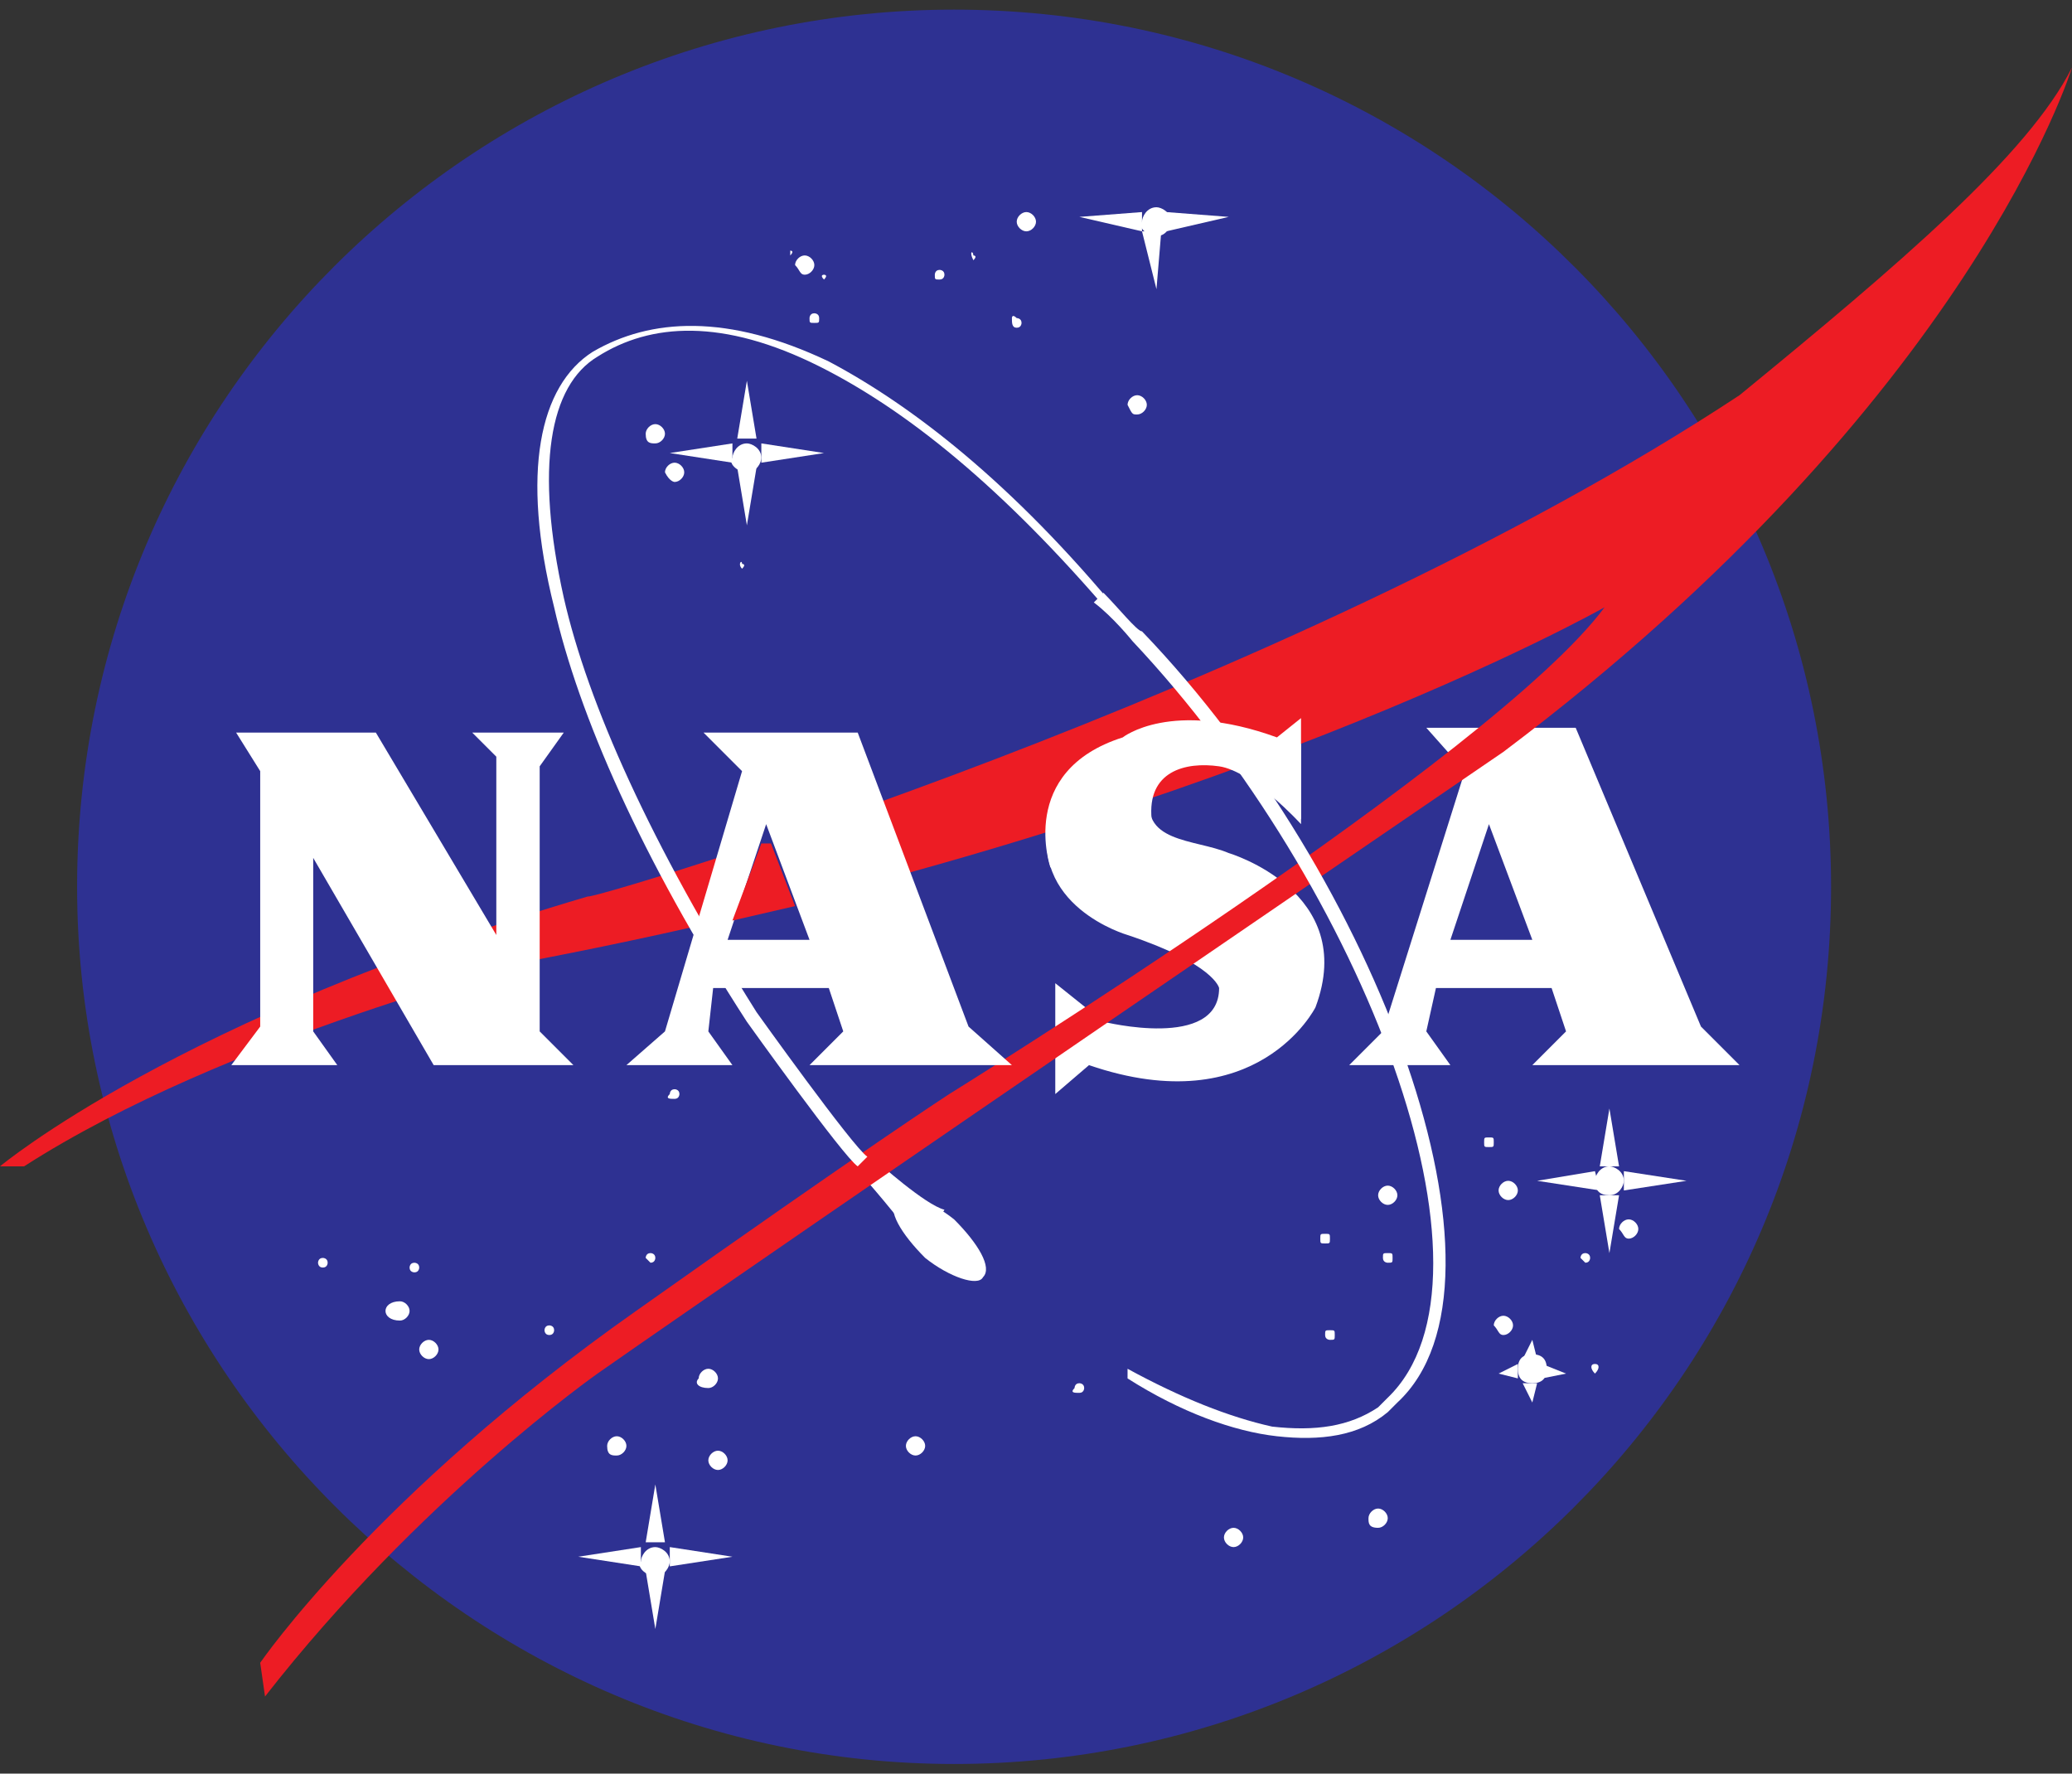
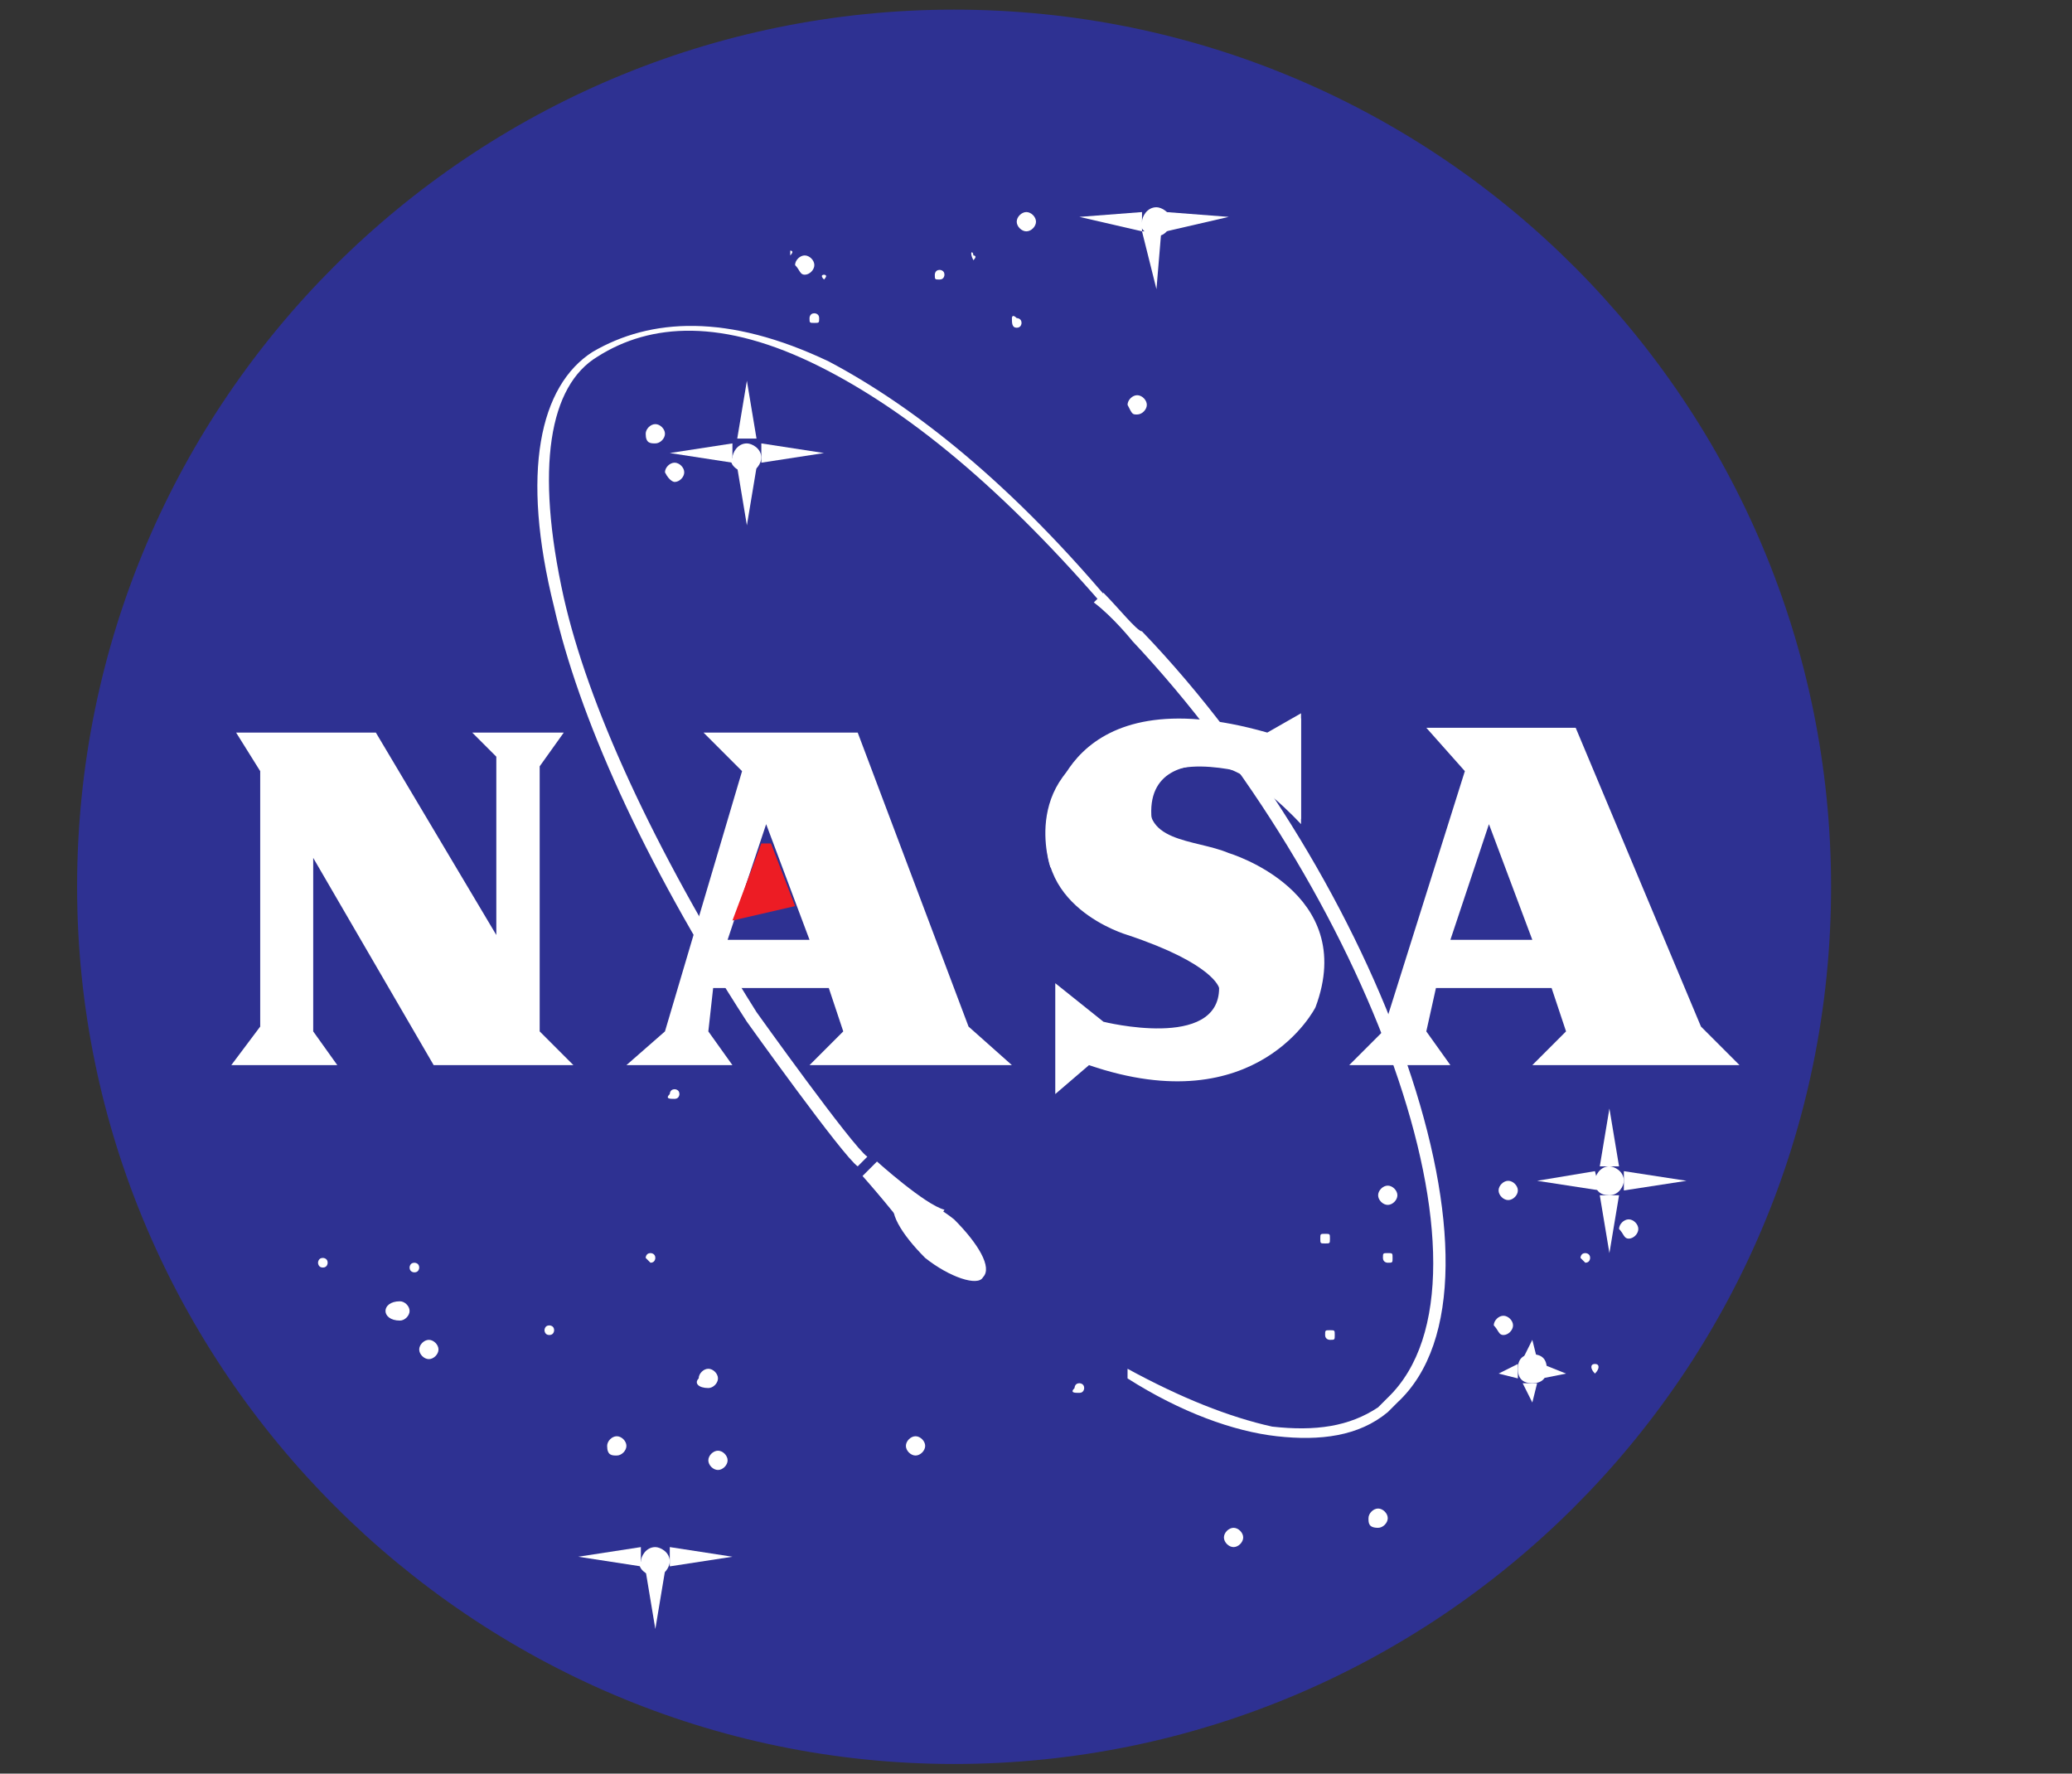
<svg xmlns="http://www.w3.org/2000/svg" version="1.1" id="Layer_1" x="0px" y="0px" viewBox="0 0 43 36.8" enable-background="new 0 0 43 36.8" xml:space="preserve">
  <rect x="0" y="0" width="43" height="36.8" fill="#333333" stroke="none" />
  <g>
    <path fill-rule="evenodd" clip-rule="evenodd" fill="#FFFFFF" d="M20.4,2.5c0.1,0,0.1-0.1,0.1-0.1c0-0.1-0.1-0.1-0.1-0.1   c-0.1,0-0.1,0.1-0.1,0.1C20.3,2.4,20.3,2.5,20.4,2.5L20.4,2.5z" />
    <path fill-rule="evenodd" clip-rule="evenodd" fill="#FFFFFF" d="M19.2,4.3c0.1,0,0.2-0.1,0.2-0.2c0-0.1-0.1-0.2-0.2-0.2   C19.1,3.9,19,4,19,4.1C19,4.2,19.1,4.3,19.2,4.3L19.2,4.3z" />
    <polygon fill-rule="evenodd" clip-rule="evenodd" fill="#FFFFFF" points="23.7,4.3 24,3 24.1,4.3 23.7,4.3  " />
    <g>
      <path fill-rule="evenodd" clip-rule="evenodd" fill="#2E3192" d="M19.8,36.6c10,0,18.2-8.1,18.2-18.2c0-10-8.1-18.2-18.2-18.2    c-10,0-18.2,8.1-18.2,18.2C1.6,28.4,9.8,36.6,19.8,36.6L19.8,36.6z" />
      <path fill-rule="evenodd" clip-rule="evenodd" fill="#FFFFFF" d="M19.6,25.1c-0.4-0.1-1.4-1-1.4-1l-0.3,0.3c0,0,0.8,0.9,1.2,1.5    L19.6,25.1L19.6,25.1z" />
      <path fill-rule="evenodd" clip-rule="evenodd" fill="#FFFFFF" d="M14.7,28.8c0.1,0,0.2-0.1,0.2-0.2c0-0.1-0.1-0.2-0.2-0.2    c-0.1,0-0.2,0.1-0.2,0.2C14.4,28.7,14.5,28.8,14.7,28.8L14.7,28.8z" />
      <path fill-rule="evenodd" clip-rule="evenodd" fill="#FFFFFF" d="M14.9,30.5c0.1,0,0.2-0.1,0.2-0.2c0-0.1-0.1-0.2-0.2-0.2    c-0.1,0-0.2,0.1-0.2,0.2C14.7,30.4,14.8,30.5,14.9,30.5L14.9,30.5z" />
      <path fill-rule="evenodd" clip-rule="evenodd" fill="#FFFFFF" d="M22.4,28.9c0.1,0,0.1-0.1,0.1-0.1c0-0.1-0.1-0.1-0.1-0.1    c-0.1,0-0.1,0.1-0.1,0.1C22.2,28.9,22.3,28.9,22.4,28.9L22.4,28.9z" />
      <path fill-rule="evenodd" clip-rule="evenodd" fill="#FFFFFF" d="M27.5,25.8c0.1,0,0.1,0,0.1-0.1c0-0.1,0-0.1-0.1-0.1    c-0.1,0-0.1,0-0.1,0.1C27.4,25.8,27.4,25.8,27.5,25.8L27.5,25.8z" />
      <path fill-rule="evenodd" clip-rule="evenodd" fill="#FFFFFF" d="M27.6,27.8c0.1,0,0.1,0,0.1-0.1c0-0.1,0-0.1-0.1-0.1    c-0.1,0-0.1,0-0.1,0.1C27.5,27.8,27.6,27.8,27.6,27.8L27.6,27.8z" />
      <path fill-rule="evenodd" clip-rule="evenodd" fill="#FFFFFF" d="M28.6,31.7c0.1,0,0.2-0.1,0.2-0.2c0-0.1-0.1-0.2-0.2-0.2    c-0.1,0-0.2,0.1-0.2,0.2C28.4,31.6,28.4,31.7,28.6,31.7L28.6,31.7z" />
      <path fill-rule="evenodd" clip-rule="evenodd" fill="#FFFFFF" d="M28.8,25c0.1,0,0.2-0.1,0.2-0.2c0-0.1-0.1-0.2-0.2-0.2    c-0.1,0-0.2,0.1-0.2,0.2C28.6,24.9,28.7,25,28.8,25L28.8,25z" />
      <path fill-rule="evenodd" clip-rule="evenodd" fill="#FFFFFF" d="M28.8,26.2c0.1,0,0.1,0,0.1-0.1c0-0.1,0-0.1-0.1-0.1    c-0.1,0-0.1,0-0.1,0.1C28.7,26.2,28.8,26.2,28.8,26.2L28.8,26.2z" />
-       <path fill-rule="evenodd" clip-rule="evenodd" fill="#FFFFFF" d="M30.9,23.8c0.1,0,0.1,0,0.1-0.1c0-0.1,0-0.1-0.1-0.1    c-0.1,0-0.1,0-0.1,0.1C30.8,23.8,30.8,23.8,30.9,23.8L30.9,23.8z" />
      <path fill-rule="evenodd" clip-rule="evenodd" fill="#FFFFFF" d="M32.9,26.2c0.1,0,0.1-0.1,0.1-0.1c0-0.1-0.1-0.1-0.1-0.1    c-0.1,0-0.1,0.1-0.1,0.1C32.8,26.1,32.9,26.2,32.9,26.2L32.9,26.2z" />
      <path fill-rule="evenodd" clip-rule="evenodd" fill="#FFFFFF" d="M33.8,25.7c0.1,0,0.2-0.1,0.2-0.2c0-0.1-0.1-0.2-0.2-0.2    c-0.1,0-0.2,0.1-0.2,0.2C33.7,25.6,33.7,25.7,33.8,25.7L33.8,25.7z" />
      <path fill-rule="evenodd" clip-rule="evenodd" fill="#FFFFFF" d="M31.2,27.7c0.1,0,0.2-0.1,0.2-0.2c0-0.1-0.1-0.2-0.2-0.2    c-0.1,0-0.2,0.1-0.2,0.2C31.1,27.6,31.1,27.7,31.2,27.7L31.2,27.7z" />
      <path fill-rule="evenodd" clip-rule="evenodd" fill="#FFFFFF" d="M33.1,28.5C33.2,28.5,33.2,28.5,33.1,28.5c0.1-0.1,0.1-0.2,0-0.2    C33,28.3,33,28.4,33.1,28.5C33,28.5,33,28.5,33.1,28.5L33.1,28.5z" />
      <path fill-rule="evenodd" clip-rule="evenodd" fill="#FFFFFF" d="M21.3,4.8c0.1,0,0.2-0.1,0.2-0.2c0-0.1-0.1-0.2-0.2-0.2    c-0.1,0-0.2,0.1-0.2,0.2C21.1,4.7,21.2,4.8,21.3,4.8L21.3,4.8z" />
      <path fill-rule="evenodd" clip-rule="evenodd" fill="#FFFFFF" d="M20.2,5.4C20.2,5.4,20.3,5.3,20.2,5.4c0.1-0.1,0-0.1,0-0.1    C20.2,5.2,20.1,5.2,20.2,5.4C20.1,5.3,20.2,5.4,20.2,5.4L20.2,5.4z" />
      <path fill-rule="evenodd" clip-rule="evenodd" fill="#FFFFFF" d="M16.7,5.7c0.1,0,0.2-0.1,0.2-0.2c0-0.1-0.1-0.2-0.2-0.2    c-0.1,0-0.2,0.1-0.2,0.2C16.6,5.6,16.6,5.7,16.7,5.7L16.7,5.7z" />
      <path fill-rule="evenodd" clip-rule="evenodd" fill="#FFFFFF" d="M16.4,5.3C16.5,5.3,16.5,5.3,16.4,5.3c0.1-0.1,0-0.1,0-0.1    C16.4,5.2,16.4,5.2,16.4,5.3C16.4,5.3,16.4,5.3,16.4,5.3L16.4,5.3z" />
      <path fill-rule="evenodd" clip-rule="evenodd" fill="#FFFFFF" d="M23.6,8.6c0.1,0,0.2-0.1,0.2-0.2c0-0.1-0.1-0.2-0.2-0.2    c-0.1,0-0.2,0.1-0.2,0.2C23.5,8.6,23.5,8.6,23.6,8.6L23.6,8.6z" />
      <path fill-rule="evenodd" clip-rule="evenodd" fill="#FFFFFF" d="M25.5,17.7c0,0,2.7,0.8,1.8,3.2c0,0-1.2,2.4-4.7,1.2l-0.7,0.6    l0-2.3l1,0.8c0,0,2.4,0.6,2.4-0.7c0,0-0.1-0.5-1.9-1.1c0,0-2.1-0.6-1.6-2.5c0,0,0.3-2.9,4.5-1.7l0.7-0.4l0,2.2l-0.9-0.9    c0,0-1.9-0.6-2.2,0.3C23.6,17.5,24.8,17.4,25.5,17.7L25.5,17.7z" />
      <polygon fill-rule="evenodd" clip-rule="evenodd" fill="#FFFFFF" points="29.6,15.1 32.7,15.1 35.3,21.3 36.1,22.1 31.8,22.1     32.5,21.4 32.2,20.5 29.8,20.5 29.6,21.4 30.1,22.1 28,22.1 28.7,21.4 30.4,16 29.6,15.1   " />
      <polygon fill-rule="evenodd" clip-rule="evenodd" fill="#2E3192" points="31.8,19.5 30.9,17.1 30.1,19.5 31.8,19.5   " />
      <path fill-rule="evenodd" clip-rule="evenodd" fill="#FFFFFF" d="M13.6,9.2c0.1,0,0.2-0.1,0.2-0.2c0-0.1-0.1-0.2-0.2-0.2    c-0.1,0-0.2,0.1-0.2,0.2C13.4,9.2,13.5,9.2,13.6,9.2L13.6,9.2z" />
      <path fill-rule="evenodd" clip-rule="evenodd" fill="#FFFFFF" d="M14,10c0.1,0,0.2-0.1,0.2-0.2c0-0.1-0.1-0.2-0.2-0.2    c-0.1,0-0.2,0.1-0.2,0.2C13.9,10,14,10,14,10L14,10z" />
-       <path fill-rule="evenodd" clip-rule="evenodd" fill="#FFFFFF" d="M15.4,11.8C15.4,11.8,15.5,11.8,15.4,11.8c0.1-0.1,0-0.1,0-0.1    C15.4,11.6,15.3,11.7,15.4,11.8C15.3,11.8,15.4,11.8,15.4,11.8L15.4,11.8z" />
      <path fill-rule="evenodd" clip-rule="evenodd" fill="#FFFFFF" d="M17.1,5.8C17.2,5.8,17.2,5.8,17.1,5.8c0.1-0.1,0-0.1,0-0.1    C17.1,5.7,17,5.7,17.1,5.8C17,5.8,17.1,5.8,17.1,5.8L17.1,5.8z" />
      <path fill-rule="evenodd" clip-rule="evenodd" fill="#FFFFFF" d="M16.9,6.7C17,6.7,17,6.7,17,6.6c0-0.1-0.1-0.1-0.1-0.1    c-0.1,0-0.1,0.1-0.1,0.1C16.8,6.7,16.8,6.7,16.9,6.7L16.9,6.7z" />
      <path fill-rule="evenodd" clip-rule="evenodd" fill="#FFFFFF" d="M19.5,5.8c0.1,0,0.1-0.1,0.1-0.1c0-0.1-0.1-0.1-0.1-0.1    c-0.1,0-0.1,0.1-0.1,0.1C19.4,5.8,19.4,5.8,19.5,5.8L19.5,5.8z" />
      <path fill-rule="evenodd" clip-rule="evenodd" fill="#FFFFFF" d="M21.1,6.8c0.1,0,0.1-0.1,0.1-0.1c0-0.1-0.1-0.1-0.1-0.1    C21,6.5,21,6.6,21,6.6C21,6.7,21,6.8,21.1,6.8L21.1,6.8z" />
      <path fill-rule="evenodd" clip-rule="evenodd" fill="#FFFFFF" d="M31.8,28.7c0.2,0,0.3-0.1,0.3-0.3c0-0.2-0.1-0.3-0.3-0.3    c-0.2,0-0.3,0.1-0.3,0.3C31.5,28.6,31.6,28.7,31.8,28.7L31.8,28.7z" />
      <polygon fill-rule="evenodd" clip-rule="evenodd" fill="#FFFFFF" points="31.6,28.2 31.8,27.8 31.9,28.2 31.6,28.2   " />
      <polygon fill-rule="evenodd" clip-rule="evenodd" fill="#FFFFFF" points="31.6,28.7 31.8,29.1 31.9,28.7 31.6,28.7   " />
      <polygon fill-rule="evenodd" clip-rule="evenodd" fill="#FFFFFF" points="31.5,28.6 31.1,28.5 31.5,28.3 31.5,28.6   " />
      <polygon fill-rule="evenodd" clip-rule="evenodd" fill="#FFFFFF" points="32,28.6 32.5,28.5 32,28.3 32,28.6   " />
      <path fill-rule="evenodd" clip-rule="evenodd" fill="#FFFFFF" d="M31.3,24.9c0.1,0,0.2-0.1,0.2-0.2c0-0.1-0.1-0.2-0.2-0.2    c-0.1,0-0.2,0.1-0.2,0.2C31.1,24.8,31.2,24.9,31.3,24.9L31.3,24.9z" />
      <path fill-rule="evenodd" clip-rule="evenodd" fill="#FFFFFF" d="M25.6,32.1c0.1,0,0.2-0.1,0.2-0.2c0-0.1-0.1-0.2-0.2-0.2    c-0.1,0-0.2,0.1-0.2,0.2C25.4,32,25.5,32.1,25.6,32.1L25.6,32.1z" />
      <path fill-rule="evenodd" clip-rule="evenodd" fill="#FFFFFF" d="M19,30.2c0.1,0,0.2-0.1,0.2-0.2c0-0.1-0.1-0.2-0.2-0.2    c-0.1,0-0.2,0.1-0.2,0.2C18.8,30.1,18.9,30.2,19,30.2L19,30.2z" />
      <path fill-rule="evenodd" clip-rule="evenodd" fill="#FFFFFF" d="M12.8,30.2c0.1,0,0.2-0.1,0.2-0.2c0-0.1-0.1-0.2-0.2-0.2    c-0.1,0-0.2,0.1-0.2,0.2C12.6,30.2,12.7,30.2,12.8,30.2L12.8,30.2z" />
      <path fill-rule="evenodd" clip-rule="evenodd" fill="#FFFFFF" d="M13.5,26.2c0.1,0,0.1-0.1,0.1-0.1c0-0.1-0.1-0.1-0.1-0.1    c-0.1,0-0.1,0.1-0.1,0.1C13.4,26.1,13.5,26.2,13.5,26.2L13.5,26.2z" />
      <path fill-rule="evenodd" clip-rule="evenodd" fill="#FFFFFF" d="M11.4,27.7c0.1,0,0.1-0.1,0.1-0.1c0-0.1-0.1-0.1-0.1-0.1    c-0.1,0-0.1,0.1-0.1,0.1C11.3,27.6,11.3,27.7,11.4,27.7L11.4,27.7z" />
      <path fill-rule="evenodd" clip-rule="evenodd" fill="#FFFFFF" d="M14,22.8c0.1,0,0.1-0.1,0.1-0.1c0-0.1-0.1-0.1-0.1-0.1    c-0.1,0-0.1,0.1-0.1,0.1C13.8,22.8,13.9,22.8,14,22.8L14,22.8z" />
      <path fill-rule="evenodd" clip-rule="evenodd" fill="#FFFFFF" d="M6.7,26.3c0.1,0,0.1-0.1,0.1-0.1c0-0.1-0.1-0.1-0.1-0.1    c-0.1,0-0.1,0.1-0.1,0.1C6.6,26.2,6.6,26.3,6.7,26.3L6.7,26.3z" />
      <path fill-rule="evenodd" clip-rule="evenodd" fill="#FFFFFF" d="M8.6,26.4c0.1,0,0.1-0.1,0.1-0.1c0-0.1-0.1-0.1-0.1-0.1    c-0.1,0-0.1,0.1-0.1,0.1C8.5,26.4,8.6,26.4,8.6,26.4L8.6,26.4z" />
      <path fill-rule="evenodd" clip-rule="evenodd" fill="#FFFFFF" d="M8.3,27.4c0.1,0,0.2-0.1,0.2-0.2c0-0.1-0.1-0.2-0.2-0.2    C8.1,27,8,27.1,8,27.2C8,27.3,8.1,27.4,8.3,27.4L8.3,27.4z" />
      <path fill-rule="evenodd" clip-rule="evenodd" fill="#FFFFFF" d="M8.9,28.2c0.1,0,0.2-0.1,0.2-0.2c0-0.1-0.1-0.2-0.2-0.2    c-0.1,0-0.2,0.1-0.2,0.2C8.7,28.1,8.8,28.2,8.9,28.2L8.9,28.2z" />
-       <path fill-rule="evenodd" clip-rule="evenodd" fill="#ED1C24" d="M36.1,8.2c3.3-2.7,6-5,6.9-6.8c0,0-2.1,6.9-11.8,14.2    c0,0-14.8,10.1-18.8,12.9c0,0-3.7,2.6-6.9,6.7l-0.1-0.7c0,0,2.4-3.5,7.8-7.3c4.8-3.4,6.5-4.5,6.5-4.5S31,15.7,33.3,12.6    c0,0-8.1,4.6-22.1,7.3c0,0-6.5,1.6-10.7,4.3H0c0,0,3.7-3.1,12.2-5.6C12.2,18.7,26.7,14.4,36.1,8.2L36.1,8.2z" />
      <polygon fill-rule="evenodd" clip-rule="evenodd" fill="#FFFFFF" points="4.9,15.2 7.8,15.2 10.3,19.4 10.3,15.7 9.8,15.2     11.7,15.2 11.2,15.9 11.2,21.4 11.9,22.1 9,22.1 6.5,17.8 6.5,21.4 7,22.1 4.8,22.1 5.4,21.3 5.4,16 4.9,15.2   " />
      <polygon fill-rule="evenodd" clip-rule="evenodd" fill="#FFFFFF" points="14.6,15.2 17.8,15.2 20.1,21.3 21,22.1 16.8,22.1     17.5,21.4 17.2,20.5 14.8,20.5 14.7,21.4 15.2,22.1 13,22.1 13.8,21.4 15.4,16 14.6,15.2   " />
      <polygon fill-rule="evenodd" clip-rule="evenodd" fill="#2E3192" points="16.8,19.5 15.9,17.1 15.1,19.5 16.8,19.5   " />
      <polygon fill-rule="evenodd" clip-rule="evenodd" fill="#ED1C24" points="15.8,17.5 16,17.5 16.5,18.8 15.2,19.1 15.8,17.5   " />
      <path fill-rule="evenodd" clip-rule="evenodd" fill="#FFFFFF" d="M21.8,18c0,0-0.7-2,1.5-2.7c0,0,1-0.8,3.2,0l0.5-0.4v2.2    c0,0-1-1.1-1.7-1.2c-0.7-0.1-1.5,0.1-1.4,1.1L21.8,18L21.8,18z" />
      <path fill="#FFFFFF" d="M23.4,28.4c1.1,0.6,2.1,1,3,1.2c0.9,0.1,1.6,0,2.2-0.4c0.1-0.1,0.1-0.1,0.2-0.2c2.6-2.5-0.5-10.6-5.3-15.7    l0,0c0,0-0.4-0.5-0.8-0.8l0.2-0.2c0.3,0.3,0.7,0.8,0.8,0.8c0,0,0,0,0,0c0,0,0,0,0,0l0,0c4.9,5.1,8,13.5,5.3,16    c-0.1,0.1-0.1,0.1-0.2,0.2c-0.6,0.5-1.4,0.6-2.3,0.5c-0.9-0.1-2-0.5-3.1-1.2L23.4,28.4L23.4,28.4z M23.7,13.1    C23.7,13.1,23.7,13.1,23.7,13.1L23.7,13.1L23.7,13.1z" />
      <path fill="#FFFFFF" d="M23.3,13c0,0-0.1-0.1-0.1-0.1h0c0,0-0.1-0.1-0.1-0.1c-2.3-2.7-4.3-4.3-6.1-5.2c-2-1-3.5-0.9-4.6-0.2    c-1,0.6-1.3,2.3-0.7,5c0.5,2.2,1.8,5.1,4,8.6l0,0c0,0,2,2.8,2.3,3l-0.2,0.2c-0.3-0.2-2.3-3-2.3-3l0,0c-2.2-3.4-3.5-6.4-4-8.6    c-0.7-2.8-0.3-4.6,0.8-5.3c1.2-0.7,2.8-0.8,4.9,0.2c1.7,0.9,3.8,2.5,6.1,5.3c0,0,0.1,0.1,0.1,0.1h0c0,0,0.1,0.1,0.1,0.1L23.3,13    L23.3,13z" />
      <path fill-rule="evenodd" clip-rule="evenodd" fill="#FFFFFF" d="M19.2,26.1c0.5,0.4,1.1,0.6,1.2,0.4c0.2-0.2-0.1-0.7-0.6-1.2    c-0.5-0.4-1.1-0.6-1.2-0.4C18.4,25.1,18.7,25.6,19.2,26.1L19.2,26.1z" />
      <path fill-rule="evenodd" clip-rule="evenodd" fill="#FFFFFF" d="M24,4.9c0.2,0,0.3-0.2,0.3-0.3c0-0.2-0.2-0.3-0.3-0.3    c-0.2,0-0.3,0.2-0.3,0.3C23.6,4.7,23.8,4.9,24,4.9L24,4.9z" />
      <polygon fill-rule="evenodd" clip-rule="evenodd" fill="#FFFFFF" points="23.7,4.8 24,6 24.1,4.8 23.7,4.8   " />
      <polygon fill-rule="evenodd" clip-rule="evenodd" fill="#FFFFFF" points="23.7,4.8 22.4,4.5 23.7,4.4 23.7,4.8   " />
      <polygon fill-rule="evenodd" clip-rule="evenodd" fill="#FFFFFF" points="24.2,4.8 25.5,4.5 24.2,4.4 24.2,4.8   " />
      <path fill-rule="evenodd" clip-rule="evenodd" fill="#FFFFFF" d="M15.5,9.8c0.2,0,0.3-0.2,0.3-0.3c0-0.2-0.2-0.3-0.3-0.3    c-0.2,0-0.3,0.2-0.3,0.3C15.1,9.6,15.3,9.8,15.5,9.8L15.5,9.8z" />
      <polygon fill-rule="evenodd" clip-rule="evenodd" fill="#FFFFFF" points="15.3,9.1 15.5,7.9 15.7,9.1 15.3,9.1   " />
      <polygon fill-rule="evenodd" clip-rule="evenodd" fill="#FFFFFF" points="15.3,9.7 15.5,10.9 15.7,9.7 15.3,9.7   " />
      <polygon fill-rule="evenodd" clip-rule="evenodd" fill="#FFFFFF" points="15.2,9.6 13.9,9.4 15.2,9.2 15.2,9.6   " />
      <polygon fill-rule="evenodd" clip-rule="evenodd" fill="#FFFFFF" points="15.8,9.6 17.1,9.4 15.8,9.2 15.8,9.6   " />
      <path fill-rule="evenodd" clip-rule="evenodd" fill="#FFFFFF" d="M13.6,32.7c0.2,0,0.3-0.2,0.3-0.3c0-0.2-0.2-0.3-0.3-0.3    c-0.2,0-0.3,0.2-0.3,0.3C13.2,32.5,13.4,32.7,13.6,32.7L13.6,32.7z" />
-       <polygon fill-rule="evenodd" clip-rule="evenodd" fill="#FFFFFF" points="13.4,32 13.6,30.8 13.8,32 13.4,32   " />
      <polygon fill-rule="evenodd" clip-rule="evenodd" fill="#FFFFFF" points="13.4,32.6 13.6,33.8 13.8,32.6 13.4,32.6   " />
      <polygon fill-rule="evenodd" clip-rule="evenodd" fill="#FFFFFF" points="13.3,32.5 12,32.3 13.3,32.1 13.3,32.5   " />
      <polygon fill-rule="evenodd" clip-rule="evenodd" fill="#FFFFFF" points="13.9,32.5 15.2,32.3 13.9,32.1 13.9,32.5   " />
      <path fill-rule="evenodd" clip-rule="evenodd" fill="#FFFFFF" d="M33.4,24.8c0.2,0,0.3-0.2,0.3-0.3c0-0.2-0.2-0.3-0.3-0.3    c-0.2,0-0.3,0.2-0.3,0.3C33.1,24.7,33.2,24.8,33.4,24.8L33.4,24.8z" />
      <polygon fill-rule="evenodd" clip-rule="evenodd" fill="#FFFFFF" points="33.2,24.2 33.4,23 33.6,24.2 33.2,24.2   " />
      <polygon fill-rule="evenodd" clip-rule="evenodd" fill="#FFFFFF" points="33.2,24.8 33.4,26 33.6,24.8 33.2,24.8   " />
      <polygon fill-rule="evenodd" clip-rule="evenodd" fill="#FFFFFF" points="33.2,24.7 31.9,24.5 33.1,24.3 33.2,24.7   " />
      <polygon fill-rule="evenodd" clip-rule="evenodd" fill="#FFFFFF" points="33.7,24.7 35,24.5 33.7,24.3 33.7,24.7   " />
    </g>
  </g>
</svg>